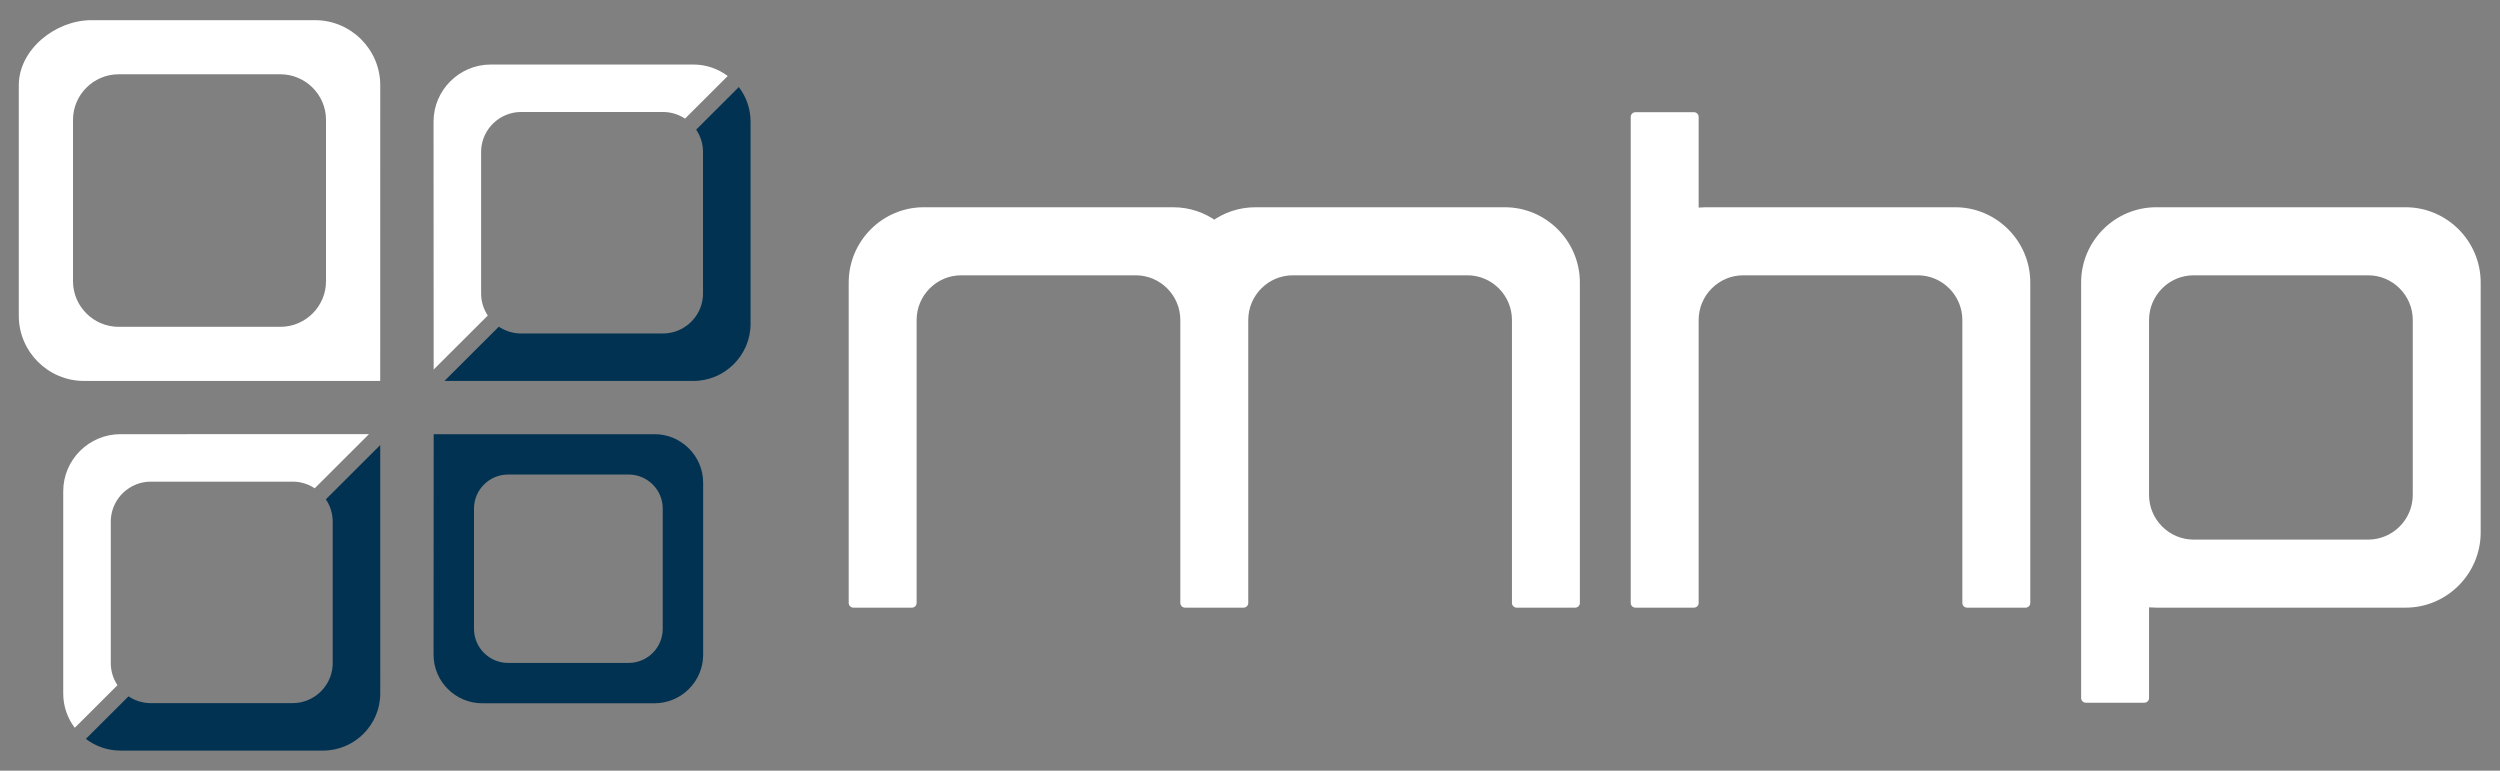
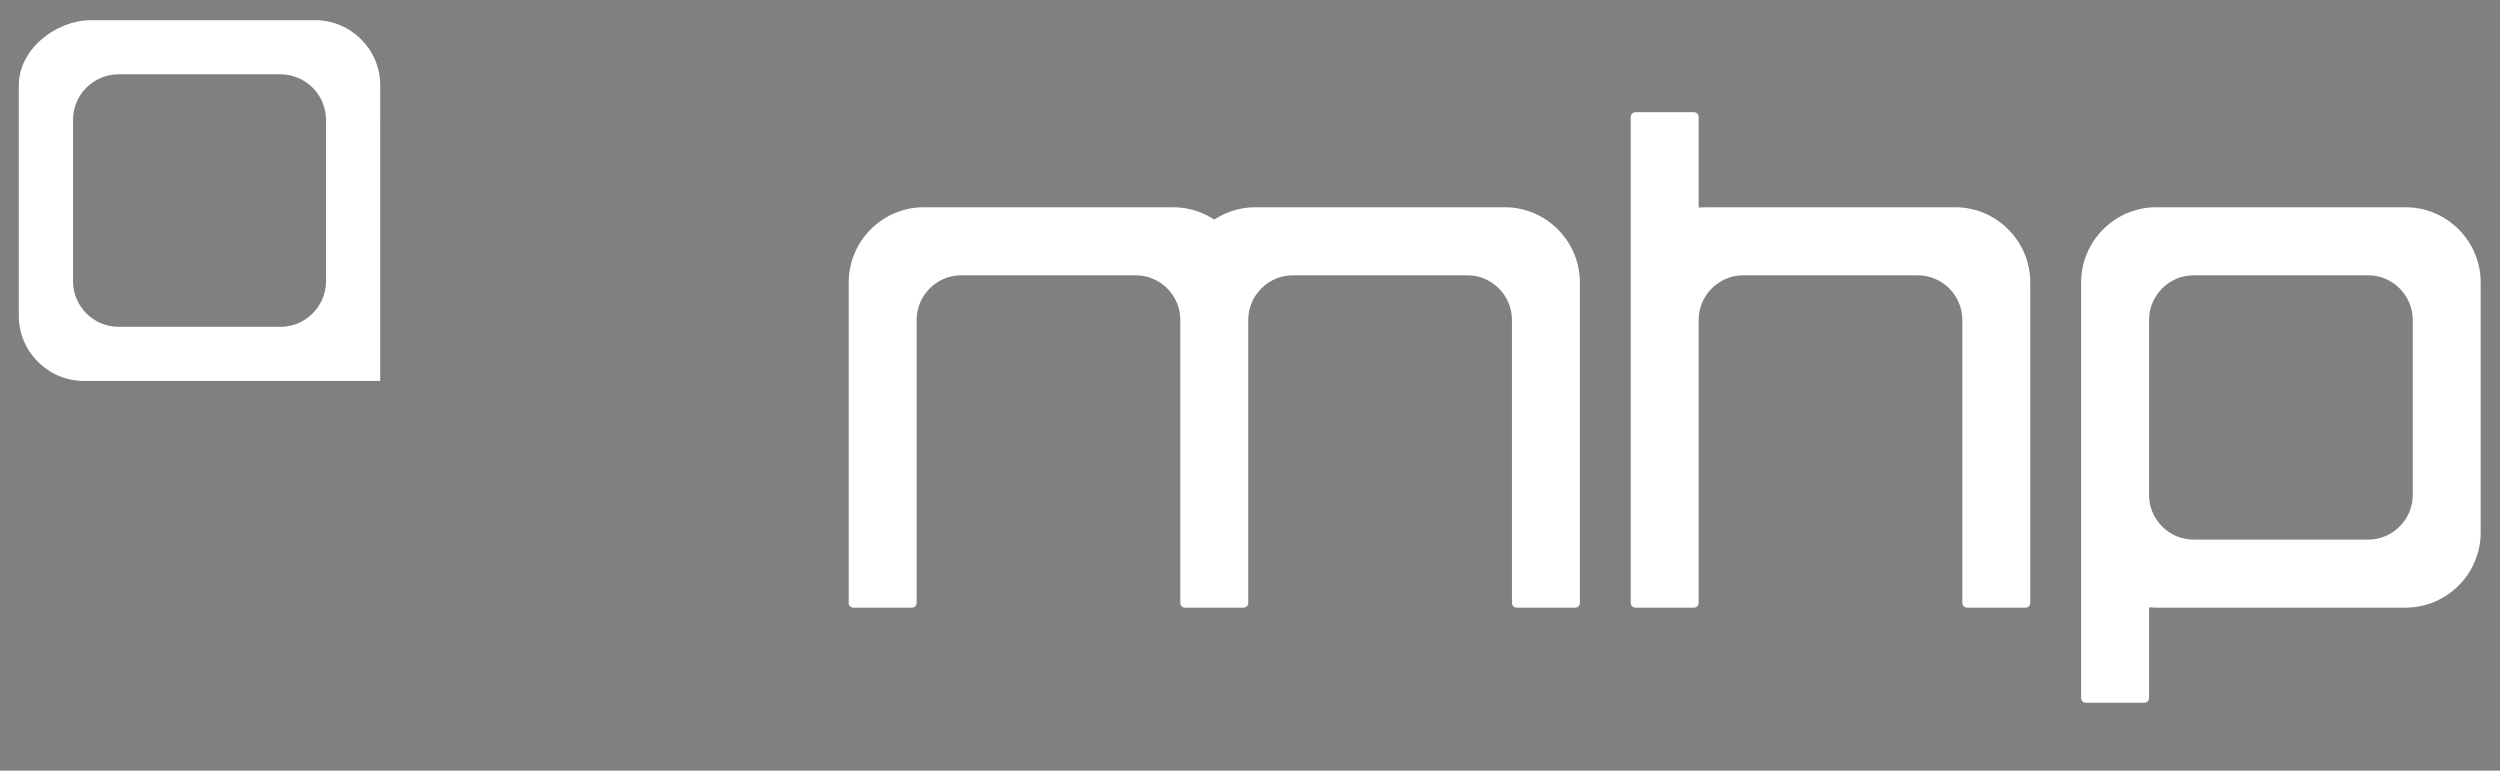
<svg xmlns="http://www.w3.org/2000/svg" width="133px" height="41px" viewBox="0 0 133 41" version="1.1">
  <rect x="0" y="0" width="133" height="41" fill="#808080" stroke="none" />
  <title>ic_header_logo</title>
  <desc>Created with Sketch.</desc>
  <defs>
    <linearGradient x1="0%" y1="0.183%" x2="100%" y2="99.817%" id="linearGradient-1">
      <stop stop-color="#FFFFFF" offset="0%" />
      <stop stop-color="#FFFFFF" offset="49.923%" />
      <stop stop-color="#023252" offset="49.996%" />
      <stop stop-color="#023252" offset="100%" />
    </linearGradient>
  </defs>
  <g id="ic_header_logo" stroke="none" stroke-width="1" fill="none" fill-rule="evenodd">
    <g id="Group" transform="translate(45, 6)" fill="#FFFFFF" stroke="#FFFFFF" stroke-linecap="round" stroke-linejoin="round" stroke-width="0.5">
      <path d="M82.979,5.276 C85.038,5.276 86.722,6.964 86.722,9.027 L86.722,22.326 C86.722,24.389 85.038,26.077 82.979,26.077 L69.709,26.077 C69.495,26.077 69.284,26.058 69.079,26.023 L69.079,31.134 L65.966,31.134 L65.966,9.027 C65.966,6.964 67.65,5.276 69.709,5.276 L82.979,5.276 Z M45.118,0.219 L45.118,5.33 C45.323,5.295 45.533,5.276 45.748,5.276 L45.748,5.276 L59.018,5.276 C61.077,5.276 62.761,6.964 62.761,9.027 L62.761,9.027 L62.761,26.077 L59.647,26.077 L59.647,11.022 C59.647,9.578 58.468,8.396 57.027,8.396 L57.027,8.396 L47.738,8.396 C46.297,8.396 45.118,9.578 45.118,11.022 L45.118,11.022 L45.118,26.077 L42.005,26.077 L42.005,0.219 L45.118,0.219 Z M17.414,5.276 C18.228,5.276 18.984,5.54 19.6,5.987 C20.216,5.54 20.972,5.276 21.786,5.276 L21.786,5.276 L35.057,5.276 C37.115,5.276 38.799,6.964 38.799,9.027 L38.799,9.027 L38.799,26.077 L35.686,26.077 L35.686,11.022 C35.686,9.578 34.507,8.396 33.066,8.396 L33.066,8.396 L23.777,8.396 C22.336,8.396 21.157,9.578 21.157,11.022 L21.157,11.022 L21.157,26.077 L18.043,26.077 L18.043,11.022 C18.043,9.578 16.864,8.396 15.423,8.396 L15.423,8.396 L6.134,8.396 C4.693,8.396 3.514,9.578 3.514,11.022 L3.514,11.022 L3.514,26.077 L0.401,26.077 L0.401,9.027 C0.401,6.964 2.085,5.276 4.143,5.276 L4.143,5.276 Z M80.989,8.396 L71.7,8.396 C70.258,8.396 69.079,9.578 69.079,11.022 L69.079,11.022 L69.079,20.331 C69.079,21.775 70.258,22.957 71.7,22.957 L71.7,22.957 L80.989,22.957 C82.43,22.957 83.609,21.775 83.609,20.331 L83.609,20.331 L83.609,11.022 C83.609,9.578 82.43,8.396 80.989,8.396 L80.989,8.396 Z" id="Combined-Shape" />
    </g>
    <g id="Group" transform="translate(1, 1)">
      <path d="M3.861,0.073 L15.761,0.073 C17.668,0.073 19.229,1.63 19.229,3.534 L19.227,19.266 L3.467,19.266 C1.561,19.266 0,17.709 0,15.805 L0,3.534 C0,1.63 1.954,0.073 3.861,0.073 Z M5.311,2.952 L13.917,2.952 C15.252,2.952 16.344,4.042 16.344,5.375 L16.344,13.964 C16.344,15.297 15.252,16.387 13.917,16.387 L5.311,16.387 C3.976,16.387 2.884,15.297 2.884,13.964 L2.884,5.375 C2.884,4.042 3.976,2.952 5.311,2.952 Z" id="Fill-122" fill="#FFFFFF" />
-       <path d="M19.228,22.676 L19.229,35.896 C19.229,37.565 17.86,38.931 16.188,38.931 L5.405,38.931 C4.716,38.931 4.078,38.699 3.567,38.31 L5.837,36.044 C6.137,36.246 6.491,36.374 6.871,36.401 L7.023,36.406 L14.57,36.406 C15.69,36.406 16.615,35.531 16.694,34.433 L16.699,34.281 L16.699,26.748 C16.699,26.31 16.565,25.902 16.335,25.564 L19.228,22.676 Z M18.628,22.097 L15.743,24.977 C15.406,24.753 15.003,24.623 14.57,24.623 L7.023,24.623 C5.903,24.623 4.977,25.498 4.899,26.596 L4.894,26.748 L4.894,34.281 C4.894,34.714 5.025,35.117 5.249,35.453 L2.978,37.719 C2.593,37.211 2.364,36.579 2.364,35.896 L2.364,25.133 C2.364,23.464 3.733,22.098 5.405,22.098 L18.628,22.097 Z M38.93,5.468 L38.93,16.231 C38.93,17.9 37.561,19.266 35.889,19.266 L22.644,19.266 L25.538,16.379 C25.838,16.581 26.192,16.709 26.572,16.736 L26.724,16.741 L34.271,16.741 C35.391,16.741 36.317,15.866 36.395,14.767 L36.4,14.616 L36.4,7.083 C36.4,6.645 36.266,6.237 36.036,5.897 L38.306,3.632 C38.697,4.143 38.93,4.78 38.93,5.468 Z M35.889,2.433 C36.572,2.433 37.204,2.661 37.714,3.044 L35.443,5.311 C35.107,5.088 34.703,4.958 34.271,4.958 L26.724,4.958 C25.604,4.958 24.679,5.833 24.6,6.931 L24.595,7.083 L24.595,14.616 C24.595,15.048 24.726,15.451 24.95,15.787 L22.071,18.66 L22.065,5.468 C22.065,3.799 23.434,2.433 25.107,2.433 L35.889,2.433 Z" id="Combined-Shape" fill="url(#linearGradient-1)" />
-       <path d="M22.072,22.098 L33.822,22.098 C35.244,22.098 36.408,23.26 36.408,24.679 L36.408,33.833 C36.408,35.253 35.244,36.414 33.822,36.414 L24.652,36.414 C23.229,36.414 22.065,35.253 22.065,33.833 L22.072,22.098 Z M26.027,24.245 L32.446,24.245 C33.442,24.245 34.257,25.059 34.257,26.052 L34.257,32.46 C34.257,33.453 33.442,34.267 32.446,34.267 L26.027,34.267 C25.032,34.267 24.217,33.453 24.217,32.46 L24.217,26.052 C24.217,25.059 25.032,24.245 26.027,24.245 Z" id="Fill-126" fill="#023252" />
    </g>
  </g>
</svg>